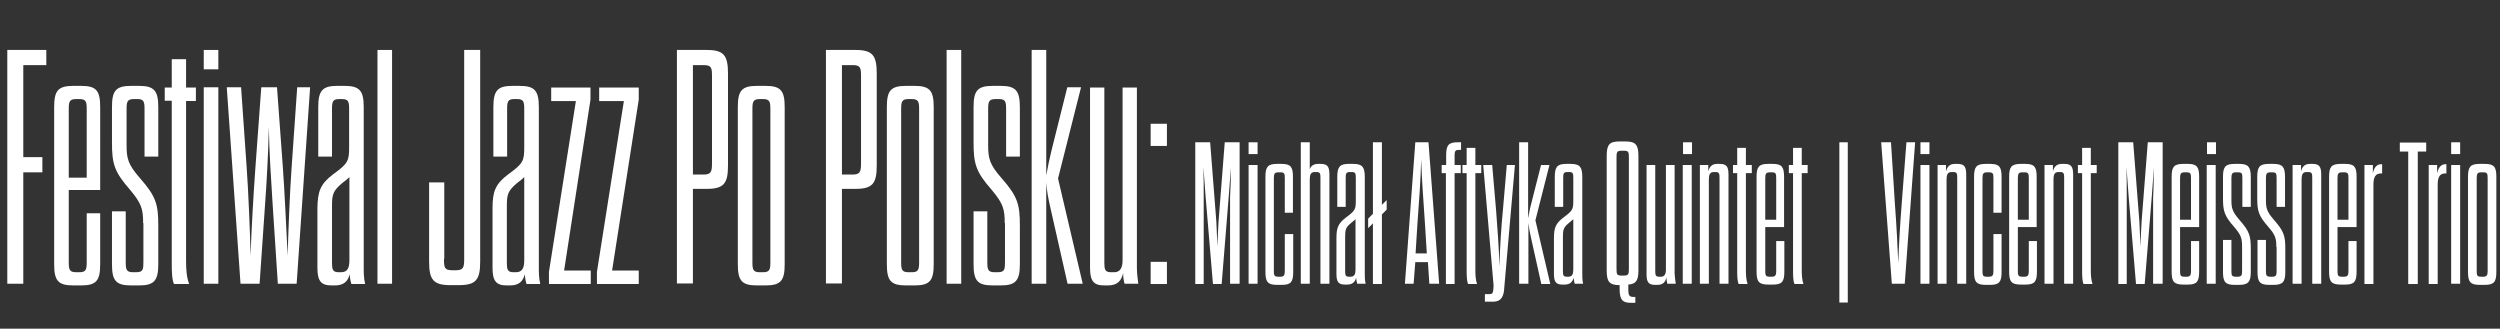
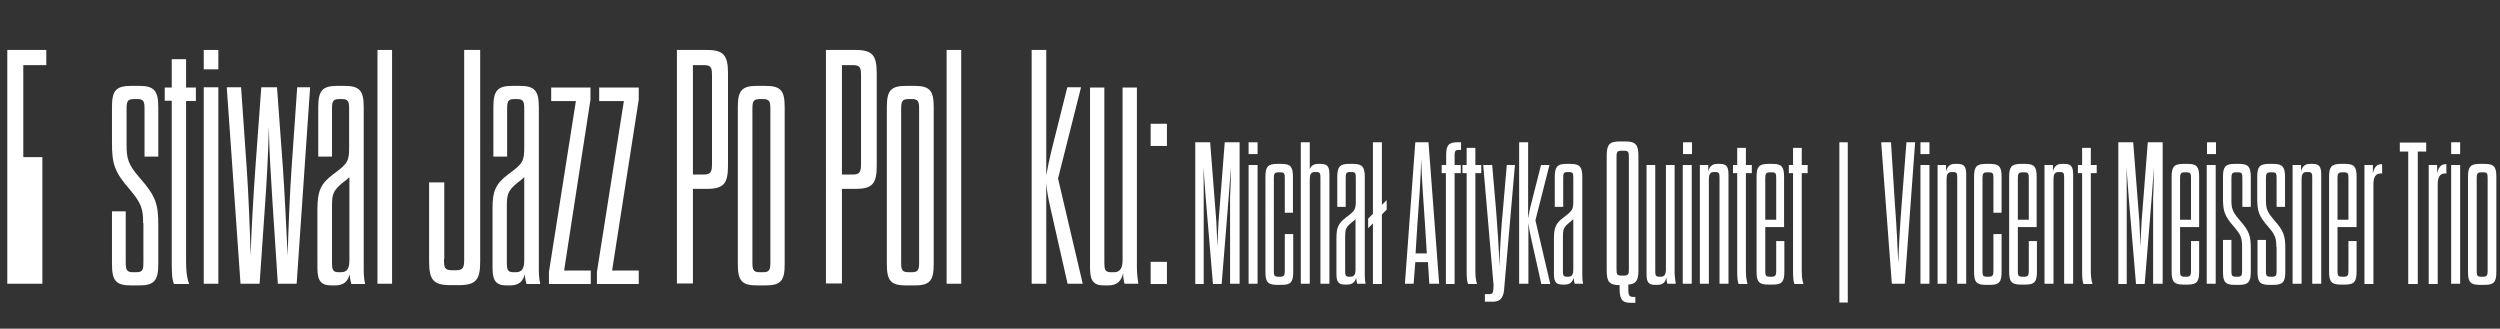
<svg xmlns="http://www.w3.org/2000/svg" version="1.1" id="Warstwa_1" x="0px" y="0px" viewBox="0 0 890.8 117.1" style="enable-background:new 0 0 890.8 117.1;" xml:space="preserve">
  <rect x="0" y="0" width="890.8" height="117.1" fill="#333333" stroke="none" />
  <style type="text/css">
	.st0{fill:#FFFFFF;}
</style>
  <g>
-     <path class="st0" d="M8.3,56h6.8v5.4H8.3v39.7H2.6V17.8h13.9v5.4H8.3V56z" />
-     <path class="st0" d="M30.9,76h4.8v18.1c0,5.8-1.3,7.6-6.7,7.6h-2.9c-5.5,0-6.8-1.8-6.8-7.6V38.2c0-5.8,1.3-7.6,6.8-7.6H29   c5.4,0,6.7,1.8,6.7,7.6v29.5H24.5v25.6c0,2.7,0.2,3.7,2.6,3.7h1.2c2.4,0,2.6-1,2.6-3.7V76z M30.9,39c0-2.7-0.2-3.7-2.6-3.7h-1.2   c-2.4,0-2.6,1-2.6,3.7v24.3h6.4V39z" />
+     <path class="st0" d="M8.3,56h6.8v5.4v39.7H2.6V17.8h13.9v5.4H8.3V56z" />
    <path class="st0" d="M51,79.5c0-4.9-0.5-6.9-4.6-11.8c-5.7-6.5-6.5-9.3-6.5-17V38.2c0-5.8,1.3-7.6,6.8-7.6h2.9   c5.4,0,6.8,1.8,6.8,7.6v17.6h-4.9V39c0-2.7-0.2-3.7-2.5-3.7h-1.3c-2.4,0-2.6,1-2.6,3.7v12.6c0,4.9,0.5,7,4.8,11.9   c5.7,6.5,6.5,9.3,6.5,16.9v13.7c0,5.8-1.4,7.6-6.8,7.6h-2.9c-5.5,0-6.8-1.8-6.8-7.6V75.3h4.9v18c0,2.7,0.2,3.7,2.6,3.7h1.1   c2.5,0,2.6-1,2.6-3.7V79.5z" />
    <path class="st0" d="M58.7,31.2h2.5V21.1h5.1v10.1h3.5v4.8h-3.5v57c0,3.1,0.2,5.8,1.1,8.2H62c-0.7-1.4-0.8-4.3-0.8-7.3V35.9h-2.5   V31.2z" />
    <path class="st0" d="M72.6,17.8h5.2v6.9h-5.2V17.8z M77.8,101.1h-5.2v-70h5.2V101.1z" />
    <path class="st0" d="M92.5,101.1h-6.8l-4.9-70h5.1l2,28.7c0.6,8.2,1.2,23.2,1.4,31.3c0.2-8.1,1.1-23.1,1.7-31.3l2.1-28.7h5.6   l2.1,28.7c0.6,8.2,1.3,23.2,1.7,31.3c0.2-8.1,0.8-23.1,1.4-31.3l2-28.7h4.6l-4.8,70H99l-1.9-29c-0.5-8.1-1.2-18.3-1.3-26.9   c-0.2,8.6-0.7,18.8-1.3,26.9L92.5,101.1z" />
    <path class="st0" d="M118.7,62.1c5.4-3.9,5.7-4.8,5.7-9.8V39c0-2.7-0.2-3.7-2.5-3.7h-1.1c-2.3,0-2.5,1-2.5,3.7v16.8h-4.9V38.2   c0-5.8,1.4-7.6,6.7-7.6h2.7c5.4,0,6.8,1.8,6.8,7.6v56.9c0,2.1,0,3.9,0.5,6.1h-4.9c-0.2-0.6-0.5-1.8-0.6-3.5c-0.6,2.5-2.1,4-5.2,4   h-1.3c-3.8,0-5-1.7-5-6.3V74.2C113.2,68.2,114.1,65.6,118.7,62.1z M124.5,63.1c-0.6,0.6-1.4,1.3-2.4,2c-3.5,2.9-3.8,4.2-3.8,8.4v20   c0,2.5,0.2,3.5,2.4,3.5h0.8c2.3,0,3-1.5,3-4.3V63.1z" />
    <path class="st0" d="M134.5,101.1V17.8h5.2v83.3H134.5z" />
    <path class="st0" d="M158.2,92.3c0,3.1,0.2,4,3,4h1.2c2.7,0,3-1,3-4V17.8h5.7v75.4c0,6.5-1.5,8.4-7.6,8.4h-3   c-6.1,0-7.6-1.9-7.6-8.4V65h5.4V92.3z" />
    <path class="st0" d="M181.1,62.1c5.4-3.9,5.7-4.8,5.7-9.8V39c0-2.7-0.2-3.7-2.5-3.7h-1.1c-2.3,0-2.5,1-2.5,3.7v16.8h-4.9V38.2   c0-5.8,1.4-7.6,6.7-7.6h2.7c5.4,0,6.8,1.8,6.8,7.6v56.9c0,2.1,0,3.9,0.5,6.1h-4.9c-0.2-0.6-0.5-1.8-0.6-3.5c-0.6,2.5-2.1,4-5.2,4   h-1.3c-3.8,0-5-1.7-5-6.3V74.2C175.5,68.2,176.5,65.6,181.1,62.1z M186.8,63.1c-0.6,0.6-1.4,1.3-2.4,2c-3.5,2.9-3.8,4.2-3.8,8.4v20   c0,2.5,0.2,3.5,2.4,3.5h0.8c2.3,0,3-1.5,3-4.3V63.1z" />
    <path class="st0" d="M196.4,31.2h14v4.3L201,96.4h9.5v4.8h-14.9v-4.3l9.6-60.9h-8.8V31.2z" />
    <path class="st0" d="M213.6,31.2h14v4.3l-9.5,60.9h9.5v4.8h-14.9v-4.3l9.6-60.9h-8.8V31.2z" />
    <path class="st0" d="M241.2,17.8h10.6c6.1,0,7.6,1.9,7.6,8.4v32.8c0,6.4-1.5,8.3-7.6,8.3h-4.9v33.7h-5.7V17.8z M250.7,62.2   c2.7,0,3-1.1,3-4V27.2c0-3.1-0.2-4-3-4h-3.8v39H250.7z" />
    <path class="st0" d="M279.6,94.1c0,5.8-1.3,7.6-6.8,7.6h-3.1c-5.5,0-6.8-1.8-6.8-7.6V38.2c0-5.8,1.3-7.6,6.8-7.6h3.1   c5.5,0,6.8,1.8,6.8,7.6V94.1z M268.1,93.3c0,2.7,0.2,3.7,2.6,3.7h1.2c2.4,0,2.6-1,2.6-3.7V39c0-2.7-0.2-3.7-2.6-3.7h-1.2   c-2.4,0-2.6,1-2.6,3.7V93.3z" />
    <path class="st0" d="M294.2,17.8h10.6c6.1,0,7.6,1.9,7.6,8.4v32.8c0,6.4-1.5,8.3-7.6,8.3H300v33.7h-5.7V17.8z M303.8,62.2   c2.7,0,3-1.1,3-4V27.2c0-3.1-0.2-4-3-4H300v39H303.8z" />
    <path class="st0" d="M332.7,94.1c0,5.8-1.3,7.6-6.8,7.6h-3.1c-5.5,0-6.8-1.8-6.8-7.6V38.2c0-5.8,1.3-7.6,6.8-7.6h3.1   c5.5,0,6.8,1.8,6.8,7.6V94.1z M321.1,93.3c0,2.7,0.2,3.7,2.6,3.7h1.2c2.4,0,2.6-1,2.6-3.7V39c0-2.7-0.2-3.7-2.6-3.7h-1.2   c-2.4,0-2.6,1-2.6,3.7V93.3z" />
    <path class="st0" d="M337.3,101.1V17.8h5.2v83.3H337.3z" />
-     <path class="st0" d="M358,79.5c0-4.9-0.5-6.9-4.6-11.8c-5.7-6.5-6.5-9.3-6.5-17V38.2c0-5.8,1.3-7.6,6.8-7.6h2.9   c5.4,0,6.8,1.8,6.8,7.6v17.6h-4.9V39c0-2.7-0.2-3.7-2.5-3.7h-1.3c-2.4,0-2.6,1-2.6,3.7v12.6c0,4.9,0.5,7,4.8,11.9   c5.7,6.5,6.5,9.3,6.5,16.9v13.7c0,5.8-1.4,7.6-6.8,7.6h-2.9c-5.5,0-6.8-1.8-6.8-7.6V75.3h4.9v18c0,2.7,0.2,3.7,2.6,3.7h1.1   c2.5,0,2.6-1,2.6-3.7V79.5z" />
    <path class="st0" d="M372.8,101.1h-5.2V17.8h5.2v44.7c0.6-3.3,1.1-5.6,1.8-8.6l5.7-22.8h4.9l-8.2,32.5l8.8,37.5h-5.4l-6.2-27.4   c-0.6-2.7-1.2-5.6-1.4-8.6V101.1z" />
    <path class="st0" d="M405.6,101.1h-4.9c-0.2-0.7-0.5-1.9-0.5-3.8c-0.6,2.7-2,4.4-5.4,4.4h-1.4c-3.8,0-5-1.7-5-6.3V31.2h5.1v62.3   c0,2.5,0.2,3.5,2.4,3.5h1.1c2.1,0,3-1.5,3-4.3V31.2h5.1v63.9C405.1,97.2,405.3,99,405.6,101.1z" />
    <path class="st0" d="M410,44.1h5.8V52H410V44.1z M410,93.3h5.8v7.9H410V93.3z" />
    <path class="st0" d="M438.6,59.6c-0.3,3.7-0.6,8.1-0.8,10.7l-2.5,30.9h-3.1l-2.6-30.9c-0.2-2.6-0.5-7.1-0.8-10.8   c0.1,3.5,0.1,7.6,0.1,10.8v30.9h-3V50.7h5.3l2.2,28.2c0.2,3,0.2,6,0.4,9c0.1-3,0.2-6,0.4-9l2.2-28.2h5.3v50.4h-3.4V70.2   C438.5,67.1,438.6,63,438.6,59.6z" />
    <path class="st0" d="M444.9,50.7h3.2v4.2h-3.2V50.7z M448.1,101.1h-3.2V58.8h3.2V101.1z" />
    <path class="st0" d="M457.9,83.4h2.9v13.5c0,3.5-0.8,4.6-4,4.6H455c-3.3,0-4.1-1.1-4.1-4.6V63c0-3.5,0.8-4.6,4.1-4.6h1.7   c3.2,0,4,1.1,4,4.6v12.8h-2.9V63.6c0-1.7-0.1-2.2-1.6-2.2h-0.7c-1.4,0-1.6,0.6-1.6,2.2v32.8c0,1.7,0.1,2.2,1.6,2.2h0.7   c1.4,0,1.6-0.6,1.6-2.2V83.4z" />
    <path class="st0" d="M468.5,61.3c-1.4,0-1.8,0.9-1.8,2.6v37.2h-3.2V50.7h3.2v9.6c0.4-1.2,1.4-1.9,3-1.9h0.9c2.4,0,3.1,1,3.1,3.8   v38.9h-3.2V63.4c0-1.5-0.1-2.1-1.4-2.1H468.5z" />
    <path class="st0" d="M479.6,77.5c3.2-2.4,3.5-2.9,3.5-5.9v-8.1c0-1.7-0.1-2.2-1.5-2.2h-0.6c-1.4,0-1.5,0.6-1.5,2.2v10.2h-3V63   c0-3.5,0.9-4.6,4-4.6h1.7c3.2,0,4.1,1.1,4.1,4.6v34.4c0,1.3,0,2.4,0.3,3.7h-3c-0.1-0.4-0.3-1.1-0.4-2.1c-0.4,1.5-1.3,2.4-3.2,2.4   h-0.8c-2.3,0-3-1-3-3.8V84.9C476.2,81.2,476.8,79.6,479.6,77.5z M483,78.1c-0.4,0.4-0.9,0.8-1.4,1.2c-2.1,1.7-2.3,2.5-2.3,5.1v12.1   c0,1.5,0.1,2.1,1.4,2.1h0.5c1.4,0,1.8-0.9,1.8-2.6V78.1z" />
    <path class="st0" d="M489.2,101.1V79.6l-1.7,1.7v-3.4l1.7-1.7V50.7h3.2V73l1.7-1.7v3.4l-1.7,1.7v24.8H489.2z" />
    <path class="st0" d="M508.8,93.4h-4.5l-0.6,7.7h-3.1l3.7-50.4h4.7l3.8,50.4h-3.5L508.8,93.4z M504.4,90.3h4l-0.6-9.7   c-0.6-9.4-1.2-16.4-1.4-23.8c-0.2,7.3-0.7,14.4-1.4,23.8L504.4,90.3z" />
    <path class="st0" d="M513.8,58.8h1.5v-3.5c0-3.5,0.8-4.6,4-4.6h1.3v2.7h-0.6c-1.3,0-1.7,0.2-1.7,2.1v3.3h2.2v2.9h-2.2v39.5h-3.1   V61.7h-1.5V58.8z" />
    <path class="st0" d="M521.1,58.8h1.5v-6.1h3.1v6.1h2.1v2.9h-2.1v34.5c0,1.9,0.1,3.5,0.6,5h-3.2c-0.4-0.9-0.5-2.6-0.5-4.4V61.7h-1.5   V58.8z" />
    <path class="st0" d="M531.9,107.5h-2.8v-2.7h1.7c0.9,0,1.2-0.4,1.3-1.6l0.1-1.4l-3.7-43h3.2l1.4,16.3c0.4,4.8,1,13.5,1.2,19.9   c0.1-6.4,0.7-15,1.2-19.9l1.4-16.3h2.9l-3.9,44.9C535.5,106.5,534.2,107.5,531.9,107.5z" />
    <path class="st0" d="M544.5,101.1h-3.2V50.7h3.2v27.1c0.4-2,0.6-3.4,1.1-5.2l3.5-13.8h3l-5,19.7l5.3,22.7h-3.2l-3.7-16.6   c-0.4-1.7-0.7-3.4-0.9-5.2V101.1z" />
    <path class="st0" d="M557.1,77.5c3.2-2.4,3.5-2.9,3.5-5.9v-8.1c0-1.7-0.1-2.2-1.5-2.2h-0.6c-1.4,0-1.5,0.6-1.5,2.2v10.2h-3V63   c0-3.5,0.9-4.6,4-4.6h1.7c3.2,0,4.1,1.1,4.1,4.6v34.4c0,1.3,0,2.4,0.3,3.7h-3c-0.1-0.4-0.3-1.1-0.4-2.1c-0.4,1.5-1.3,2.4-3.2,2.4   h-0.8c-2.3,0-3-1-3-3.8V84.9C553.7,81.2,554.3,79.6,557.1,77.5z M560.6,78.1c-0.4,0.4-0.9,0.8-1.4,1.2c-2.1,1.7-2.3,2.5-2.3,5.1   v12.1c0,1.5,0.1,2.1,1.4,2.1h0.5c1.4,0,1.8-0.9,1.8-2.6V78.1z" />
    <path class="st0" d="M572.5,55.5c0-4,1-5.1,4.6-5.1h2.1c3.6,0,4.6,1.2,4.6,5.1v40.9c0,3.6-0.9,4.8-3.6,5v1.7c0,2.2,0.4,2.7,1.8,2.7   h0.7v2.1h-1.5c-2.7,0-4.1-0.7-4.1-4.8v-1.5c-3.6,0-4.6-1.2-4.6-5.1V55.5z M580.4,56.1c0-1.9-0.1-2.4-1.8-2.4h-0.8   c-1.7,0-1.8,0.6-1.8,2.4v39.7c0,1.9,0.1,2.4,1.8,2.4h0.8c1.7,0,1.8-0.6,1.8-2.4V56.1z" />
    <path class="st0" d="M597.1,101.1h-3c-0.1-0.4-0.3-1.2-0.3-2.3c-0.4,1.7-1.2,2.7-3.2,2.7h-0.9c-2.3,0-3-1-3-3.8V58.8h3.1v37.7   c0,1.5,0.1,2.1,1.4,2.1h0.6c1.3,0,1.8-0.9,1.8-2.6V58.8h3.1v38.7C596.8,98.8,596.9,99.8,597.1,101.1z" />
    <path class="st0" d="M599.7,50.7h3.2v4.2h-3.2V50.7z M602.8,101.1h-3.2V58.8h3.2V101.1z" />
    <path class="st0" d="M612.7,101.1V63.4c0-1.5-0.1-2.1-1.4-2.1h-0.6c-1.4,0-1.8,0.9-1.8,2.6v37.2h-3.2V58.8h3v2.3   c0.4-1.6,1.2-2.7,3.2-2.7h0.9c2.4,0,3.1,1,3.1,3.8v38.9H612.7z" />
    <path class="st0" d="M617.5,58.8h1.5v-6.1h3.1v6.1h2.1v2.9h-2.1v34.5c0,1.9,0.1,3.5,0.6,5h-3.2c-0.4-0.9-0.5-2.6-0.5-4.4V61.7h-1.5   V58.8z" />
    <path class="st0" d="M632.9,85.9h2.9v10.9c0,3.5-0.8,4.6-4,4.6H630c-3.3,0-4.1-1.1-4.1-4.6V63c0-3.5,0.8-4.6,4.1-4.6h1.7   c3.2,0,4,1.1,4,4.6v17.9H629v15.5c0,1.7,0.1,2.2,1.6,2.2h0.7c1.4,0,1.6-0.6,1.6-2.2V85.9z M632.9,63.6c0-1.7-0.1-2.2-1.6-2.2h-0.7   c-1.4,0-1.6,0.6-1.6,2.2v14.7h3.9V63.6z" />
    <path class="st0" d="M637.4,58.8h1.5v-6.1h3.1v6.1h2.1v2.9H642v34.5c0,1.9,0.1,3.5,0.6,5h-3.2c-0.4-0.9-0.5-2.6-0.5-4.4V61.7h-1.5   V58.8z" />
    <path class="st0" d="M658.4,107.8h-3V50.7h3V107.8z" />
    <path class="st0" d="M675.2,72.8c0.6,7.8,0.9,14.5,1.2,21c0.2-6.6,0.6-13.2,1.2-21l1.7-22.1h3.1l-3.7,50.4h-4.6l-3.8-50.4h3.5   L675.2,72.8z" />
    <path class="st0" d="M684.3,50.7h3.2v4.2h-3.2V50.7z M687.5,101.1h-3.2V58.8h3.2V101.1z" />
    <path class="st0" d="M697.4,101.1V63.4c0-1.5-0.1-2.1-1.4-2.1h-0.6c-1.4,0-1.8,0.9-1.8,2.6v37.2h-3.2V58.8h3v2.3   c0.4-1.6,1.2-2.7,3.2-2.7h0.9c2.4,0,3.1,1,3.1,3.8v38.9H697.4z" />
    <path class="st0" d="M710.3,83.4h2.9v13.5c0,3.5-0.8,4.6-4,4.6h-1.7c-3.3,0-4.1-1.1-4.1-4.6V63c0-3.5,0.8-4.6,4.1-4.6h1.7   c3.2,0,4,1.1,4,4.6v12.8h-2.9V63.6c0-1.7-0.1-2.2-1.6-2.2H708c-1.4,0-1.6,0.6-1.6,2.2v32.8c0,1.7,0.1,2.2,1.6,2.2h0.7   c1.4,0,1.6-0.6,1.6-2.2V83.4z" />
    <path class="st0" d="M722.9,85.9h2.9v10.9c0,3.5-0.8,4.6-4,4.6H720c-3.3,0-4.1-1.1-4.1-4.6V63c0-3.5,0.8-4.6,4.1-4.6h1.7   c3.2,0,4,1.1,4,4.6v17.9H719v15.5c0,1.7,0.1,2.2,1.6,2.2h0.7c1.4,0,1.6-0.6,1.6-2.2V85.9z M722.9,63.6c0-1.7-0.1-2.2-1.6-2.2h-0.7   c-1.4,0-1.6,0.6-1.6,2.2v14.7h3.9V63.6z" />
    <path class="st0" d="M735.5,101.1V63.4c0-1.5-0.1-2.1-1.4-2.1h-0.6c-1.4,0-1.8,0.9-1.8,2.6v37.2h-3.2V58.8h3v2.3   c0.4-1.6,1.2-2.7,3.2-2.7h0.9c2.4,0,3.1,1,3.1,3.8v38.9H735.5z" />
    <path class="st0" d="M740.4,58.8h1.5v-6.1h3.1v6.1h2.1v2.9H745v34.5c0,1.9,0.1,3.5,0.6,5h-3.2c-0.4-0.9-0.5-2.6-0.5-4.4V61.7h-1.5   V58.8z" />
    <path class="st0" d="M767.5,59.6c-0.3,3.7-0.6,8.1-0.8,10.7l-2.5,30.9h-3.1l-2.6-30.9c-0.2-2.6-0.5-7.1-0.8-10.8   c0.1,3.5,0.1,7.6,0.1,10.8v30.9h-3V50.7h5.3l2.2,28.2c0.2,3,0.2,6,0.4,9c0.1-3,0.2-6,0.4-9l2.2-28.2h5.3v50.4h-3.4V70.2   C767.4,67.1,767.4,63,767.5,59.6z" />
    <path class="st0" d="M780.7,85.9h2.9v10.9c0,3.5-0.8,4.6-4,4.6h-1.7c-3.3,0-4.1-1.1-4.1-4.6V63c0-3.5,0.8-4.6,4.1-4.6h1.7   c3.2,0,4,1.1,4,4.6v17.9h-6.8v15.5c0,1.7,0.1,2.2,1.6,2.2h0.7c1.4,0,1.6-0.6,1.6-2.2V85.9z M780.7,63.6c0-1.7-0.1-2.2-1.6-2.2h-0.7   c-1.4,0-1.6,0.6-1.6,2.2v14.7h3.9V63.6z" />
    <path class="st0" d="M786.4,50.7h3.2v4.2h-3.2V50.7z M789.5,101.1h-3.2V58.8h3.2V101.1z" />
    <path class="st0" d="M798.9,88c0-3-0.3-4.2-2.8-7.1c-3.5-4-4-5.6-4-10.3V63c0-3.5,0.8-4.6,4.1-4.6h1.7c3.2,0,4.1,1.1,4.1,4.6v10.7   h-3V63.6c0-1.7-0.1-2.2-1.5-2.2h-0.8c-1.4,0-1.6,0.6-1.6,2.2v7.6c0,3,0.3,4.2,2.9,7.2c3.5,4,4,5.6,4,10.2v8.3   c0,3.5-0.9,4.6-4.1,4.6h-1.7c-3.3,0-4.1-1.1-4.1-4.6V85.5h3v10.9c0,1.7,0.1,2.2,1.6,2.2h0.6c1.5,0,1.6-0.6,1.6-2.2V88z" />
    <path class="st0" d="M811.1,88c0-3-0.3-4.2-2.8-7.1c-3.5-4-4-5.6-4-10.3V63c0-3.5,0.8-4.6,4.1-4.6h1.7c3.2,0,4.1,1.1,4.1,4.6v10.7   h-3V63.6c0-1.7-0.1-2.2-1.5-2.2H809c-1.4,0-1.6,0.6-1.6,2.2v7.6c0,3,0.3,4.2,2.9,7.2c3.5,4,4,5.6,4,10.2v8.3c0,3.5-0.9,4.6-4.1,4.6   h-1.7c-3.3,0-4.1-1.1-4.1-4.6V85.5h3v10.9c0,1.7,0.1,2.2,1.6,2.2h0.6c1.5,0,1.6-0.6,1.6-2.2V88z" />
    <path class="st0" d="M823.9,101.1V63.4c0-1.5-0.1-2.1-1.4-2.1h-0.6c-1.4,0-1.8,0.9-1.8,2.6v37.2h-3.2V58.8h3v2.3   c0.4-1.6,1.2-2.7,3.2-2.7h0.9c2.4,0,3.1,1,3.1,3.8v38.9H823.9z" />
    <path class="st0" d="M836.8,85.9h2.9v10.9c0,3.5-0.8,4.6-4,4.6h-1.7c-3.3,0-4.1-1.1-4.1-4.6V63c0-3.5,0.8-4.6,4.1-4.6h1.7   c3.2,0,4,1.1,4,4.6v17.9h-6.8v15.5c0,1.7,0.1,2.2,1.6,2.2h0.7c1.4,0,1.6-0.6,1.6-2.2V85.9z M836.8,63.6c0-1.7-0.1-2.2-1.6-2.2h-0.7   c-1.4,0-1.6,0.6-1.6,2.2v14.7h3.9V63.6z" />
    <path class="st0" d="M842.5,101.1V58.8h3v3c0.4-2.1,1.4-3.3,3-3.3h0.3v3.3h-0.4c-1.9,0-2.7,1.2-2.7,4v35.4H842.5z" />
    <path class="st0" d="M858.1,101.1V54h-3v-3.2h9.4V54h-3v47.2H858.1z" />
    <path class="st0" d="M865.4,101.1V58.8h3v3c0.4-2.1,1.4-3.3,3-3.3h0.3v3.3h-0.4c-1.9,0-2.7,1.2-2.7,4v35.4H865.4z" />
    <path class="st0" d="M873.4,50.7h3.2v4.2h-3.2V50.7z M876.6,101.1h-3.2V58.8h3.2V101.1z" />
    <path class="st0" d="M889.5,96.9c0,3.5-0.8,4.6-4.1,4.6h-1.9c-3.3,0-4.1-1.1-4.1-4.6V63c0-3.5,0.8-4.6,4.1-4.6h1.9   c3.3,0,4.1,1.1,4.1,4.6V96.9z M882.5,96.4c0,1.7,0.1,2.2,1.6,2.2h0.7c1.4,0,1.6-0.6,1.6-2.2V63.6c0-1.7-0.1-2.2-1.6-2.2h-0.7   c-1.4,0-1.6,0.6-1.6,2.2V96.4z" />
  </g>
</svg>